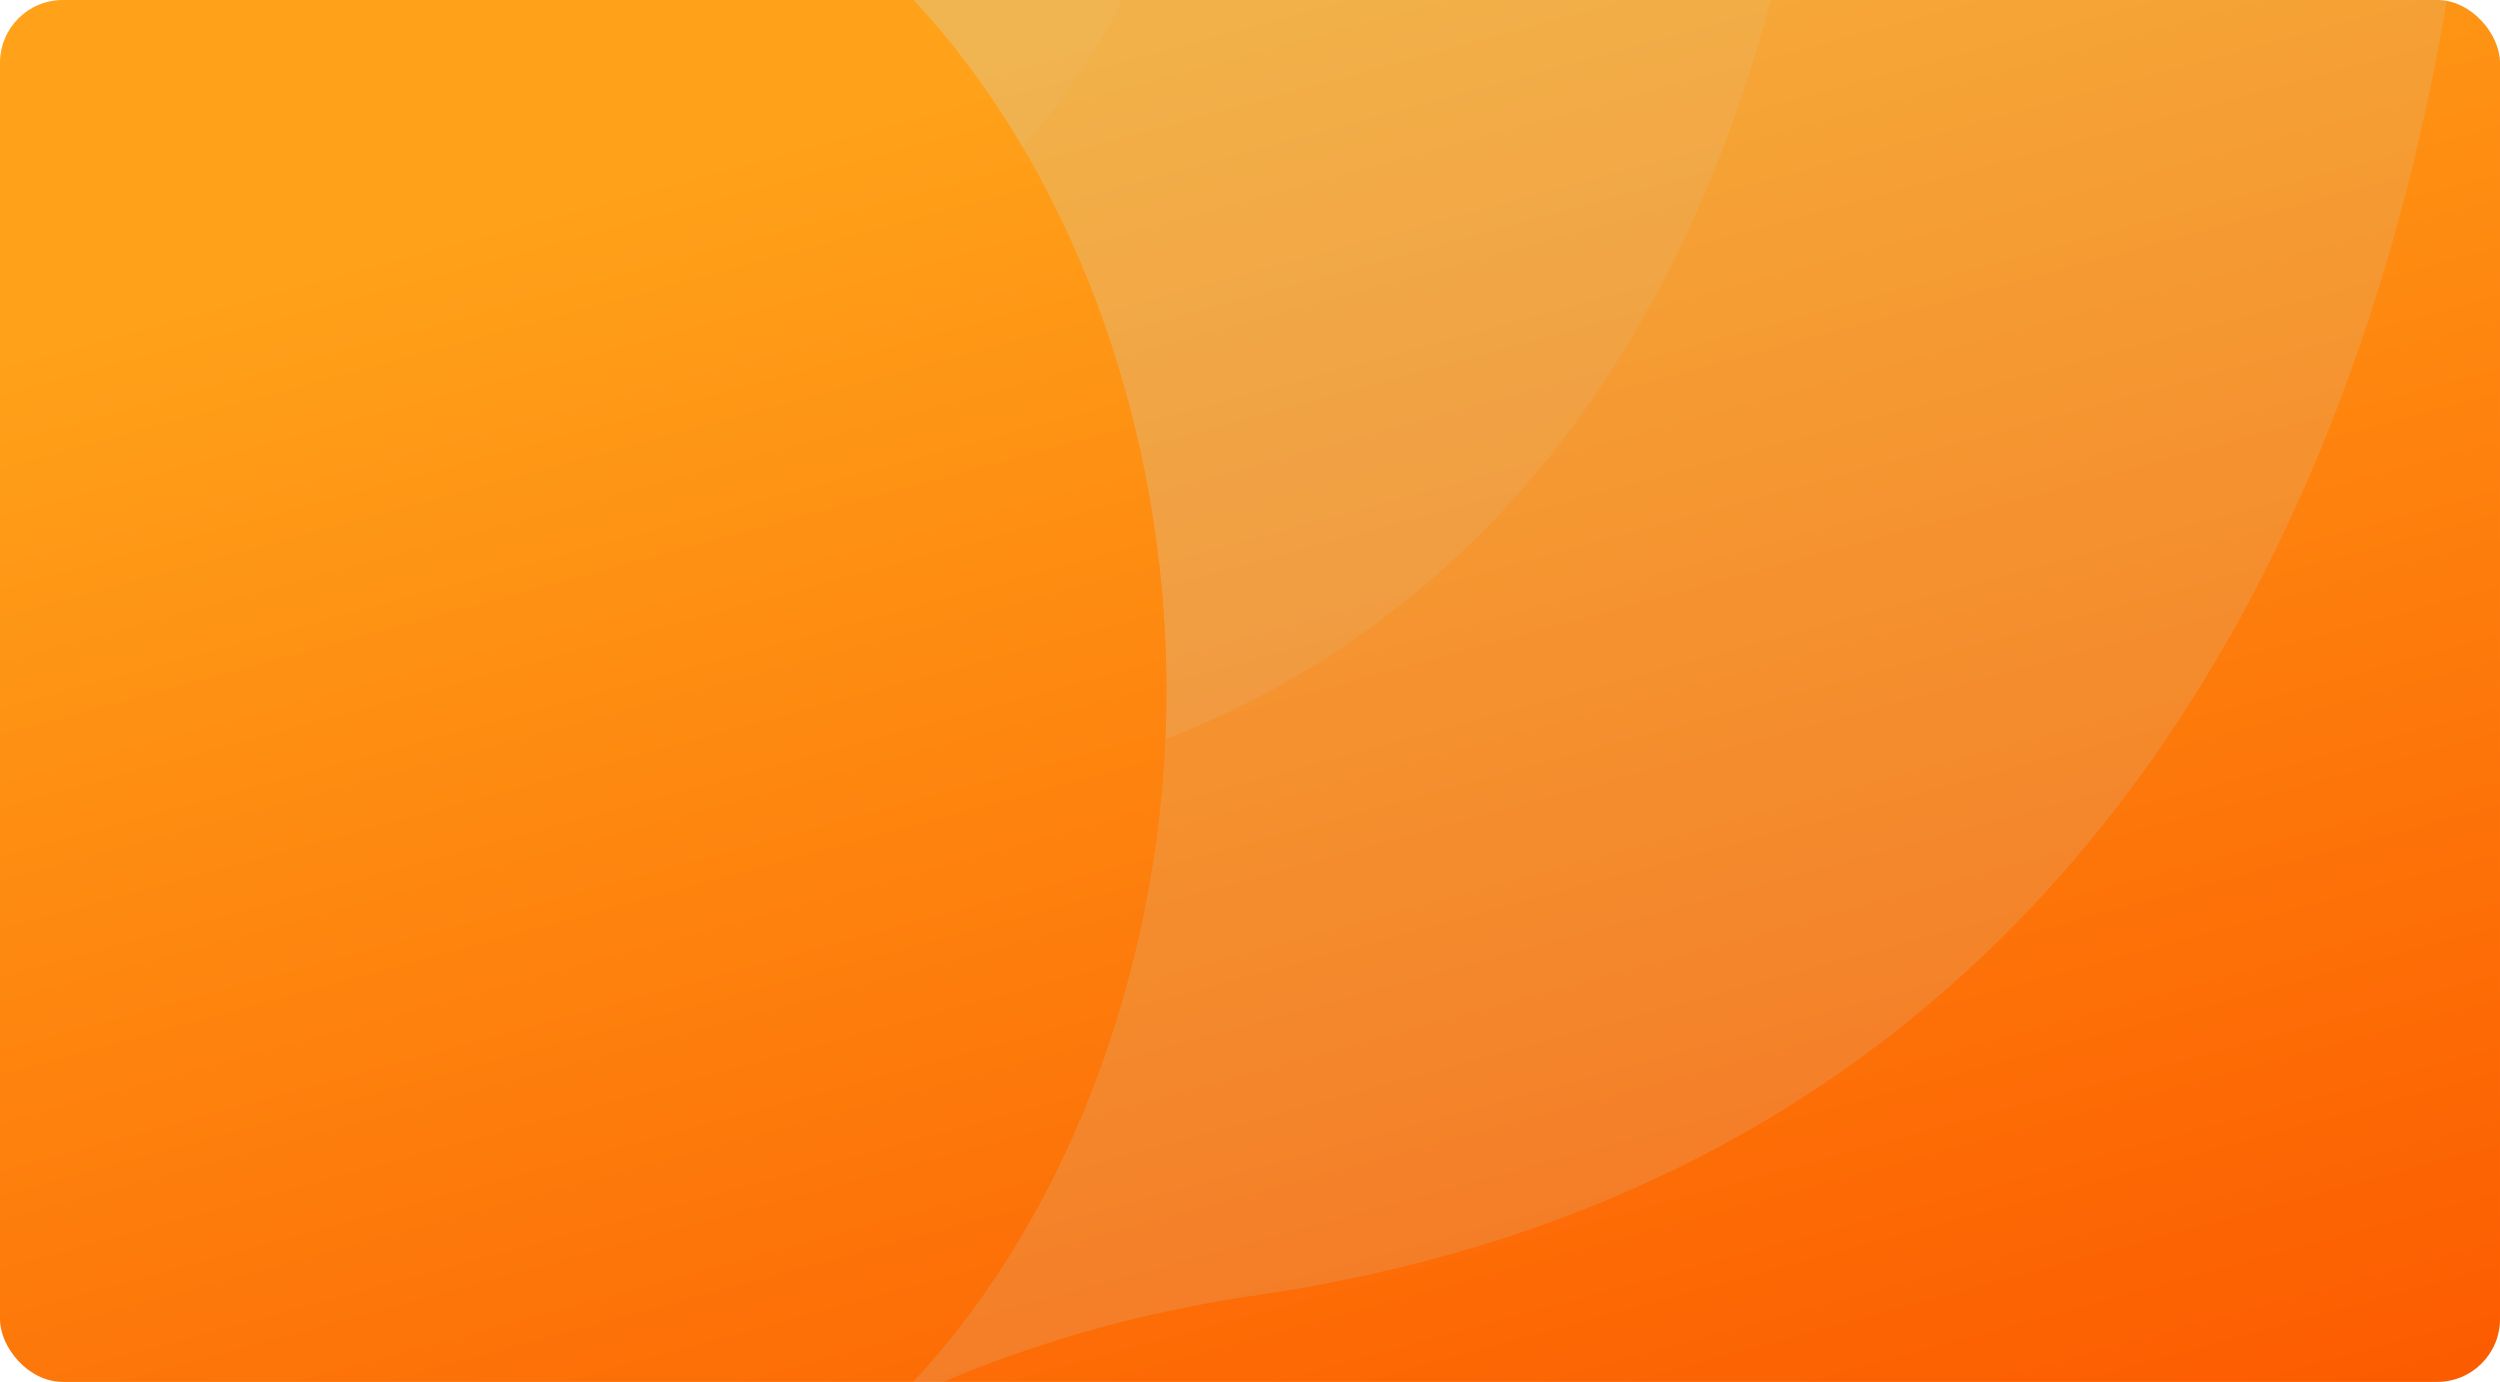
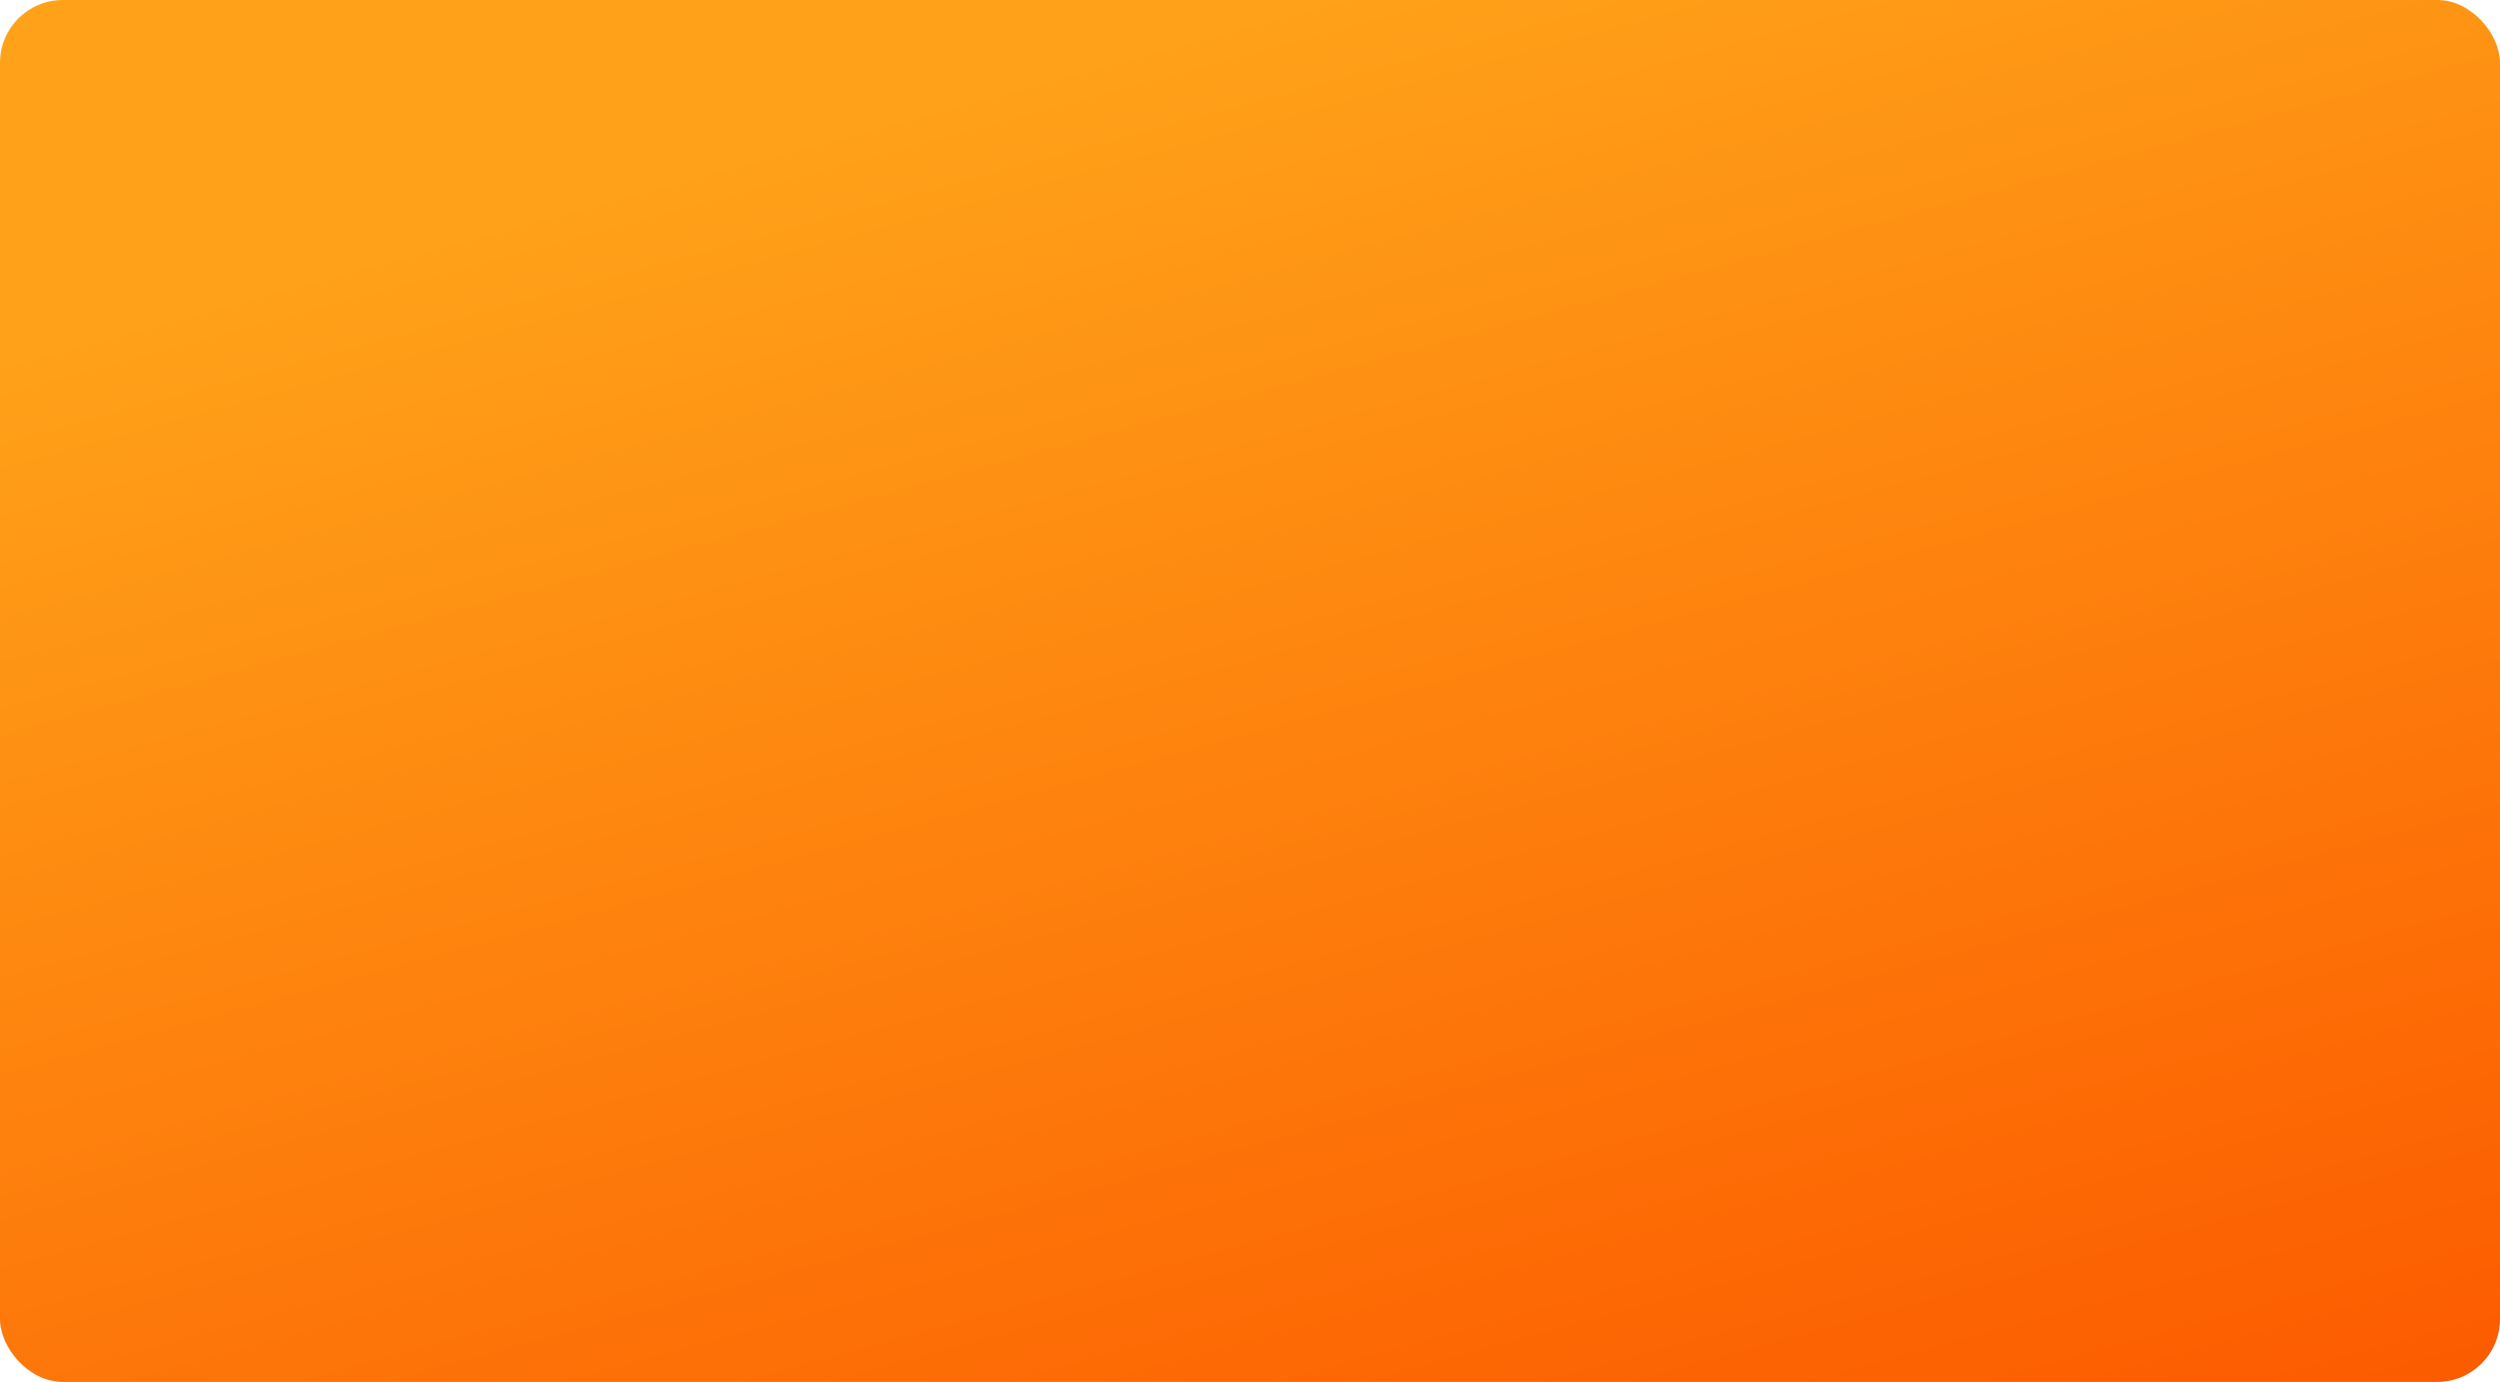
<svg xmlns="http://www.w3.org/2000/svg" width="398" height="220" viewBox="0 0 398 220">
  <defs>
    <linearGradient id="linear-gradient" x1="0.5" x2="0.983" y2="0.979" gradientUnits="objectBoundingBox">
      <stop offset="0" stop-color="#ffa219" />
      <stop offset="1" stop-color="#fc5c00" />
    </linearGradient>
    <clipPath id="clip-path">
      <rect id="Rectangle_1501" data-name="Rectangle 1501" width="265" height="220" rx="10" transform="translate(148 655)" fill="url(#linear-gradient)" />
    </clipPath>
    <clipPath id="clip-path-2">
-       <path id="Mask" d="M385.566,220H0c25.273-27.033,40.363-68.2,40.363-110.115C40.363,68.038,25.3,26.959.072,0H377.566a8.009,8.009,0,0,1,8,8Z" transform="translate(127.433 0)" fill="#f07d32" />
-     </clipPath>
+       </clipPath>
  </defs>
  <g id="hinduism_bg" transform="translate(-15 -655)">
    <rect id="Rectangle_1497" data-name="Rectangle 1497" width="398" height="220" rx="10" transform="translate(15 655)" fill="url(#linear-gradient)" />
    <g id="Mask_Group_7" data-name="Mask Group 7" clip-path="url(#clip-path)">
      <g id="Mask_Group_5" data-name="Mask Group 5" transform="translate(32.9 655)" clip-path="url(#clip-path-2)">
        <g id="_pattern_8_copy" data-name="**/pattern/8 copy" transform="translate(-21.797 -93.008)" opacity="0.28">
          <path id="path" d="M175.573,32.657s7.794,237.019-194.855,266.587S-223,618.861-223,618.861V100.045L-141.784,0Z" transform="translate(223)" fill="#c0eafc" opacity="0.5" />
-           <path id="path-2" data-name="path" d="M129.121,24.068s5.732,174.682-143.3,196.473S-164,456.1-164,456.1V73.733L-104.272,0Z" transform="translate(165.789)" fill="#c0eafc" opacity="0.5" />
          <path id="path-3" data-name="path" d="M87.393,16.329S91.272,134.838-9.6,149.622-111,309.431-111,309.431V50.023L-70.574,0Z" transform="translate(112.789)" fill="#c0eafc" opacity="0.5" />
        </g>
      </g>
    </g>
  </g>
</svg>